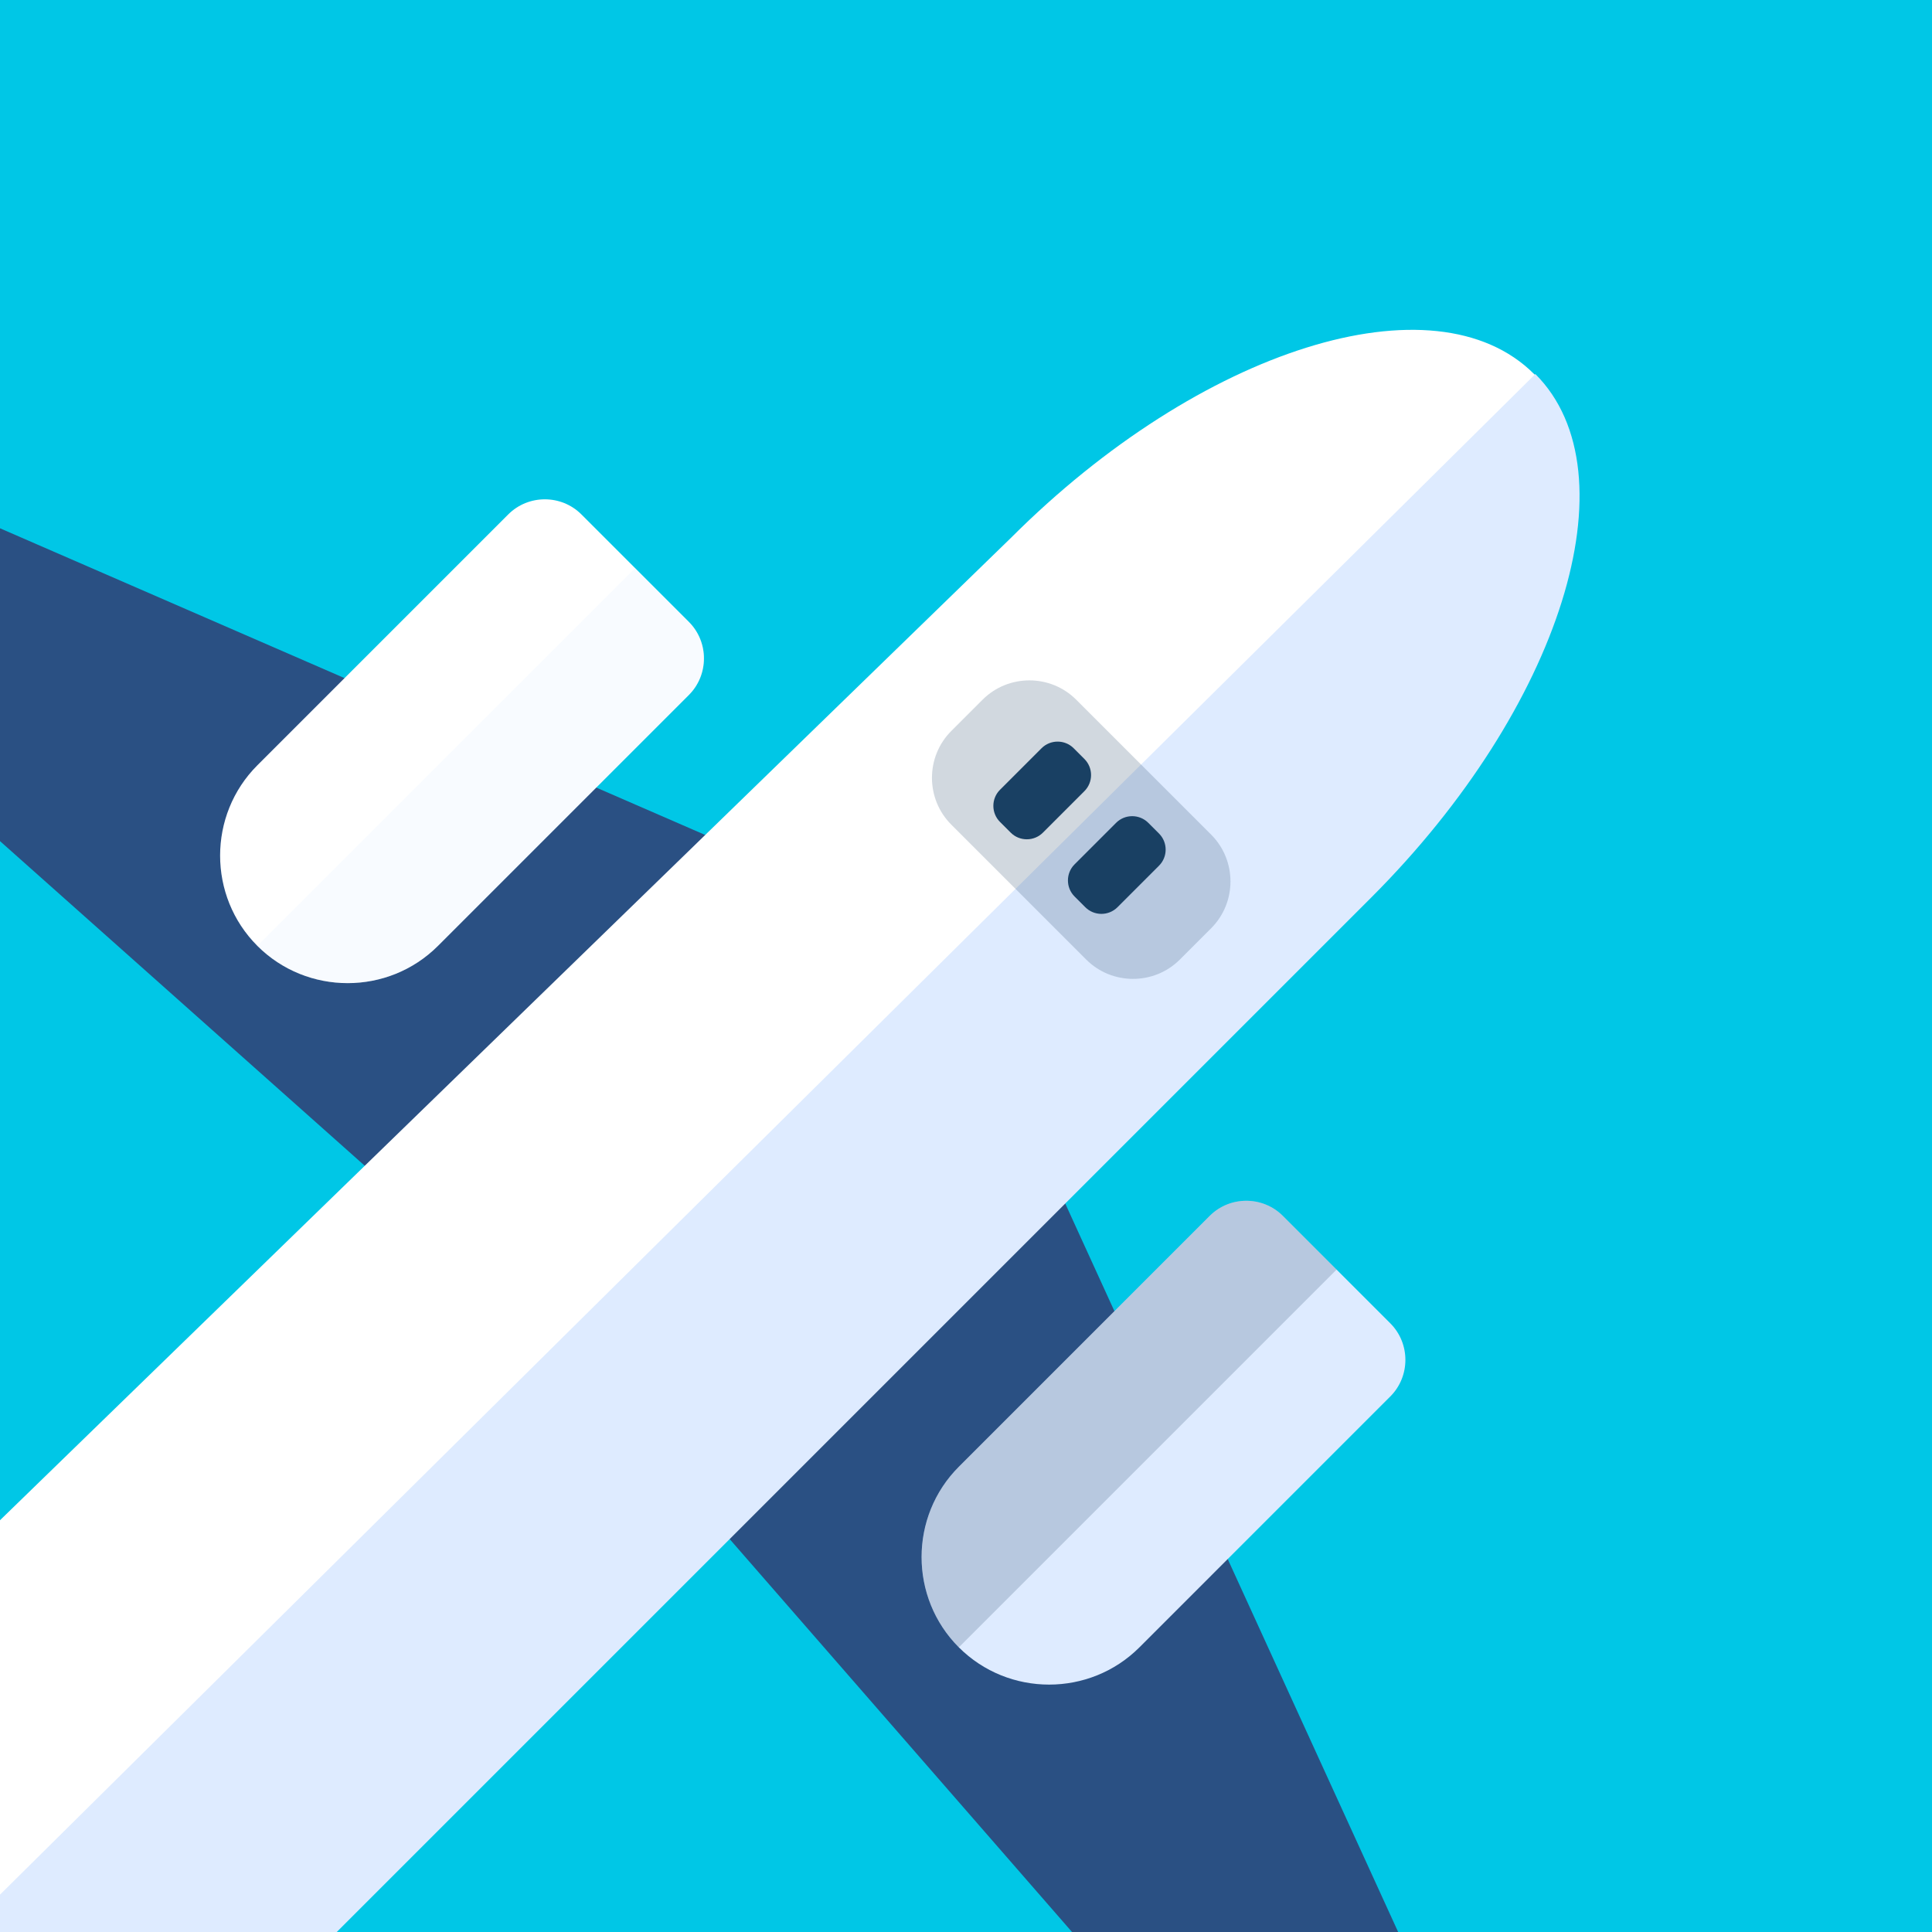
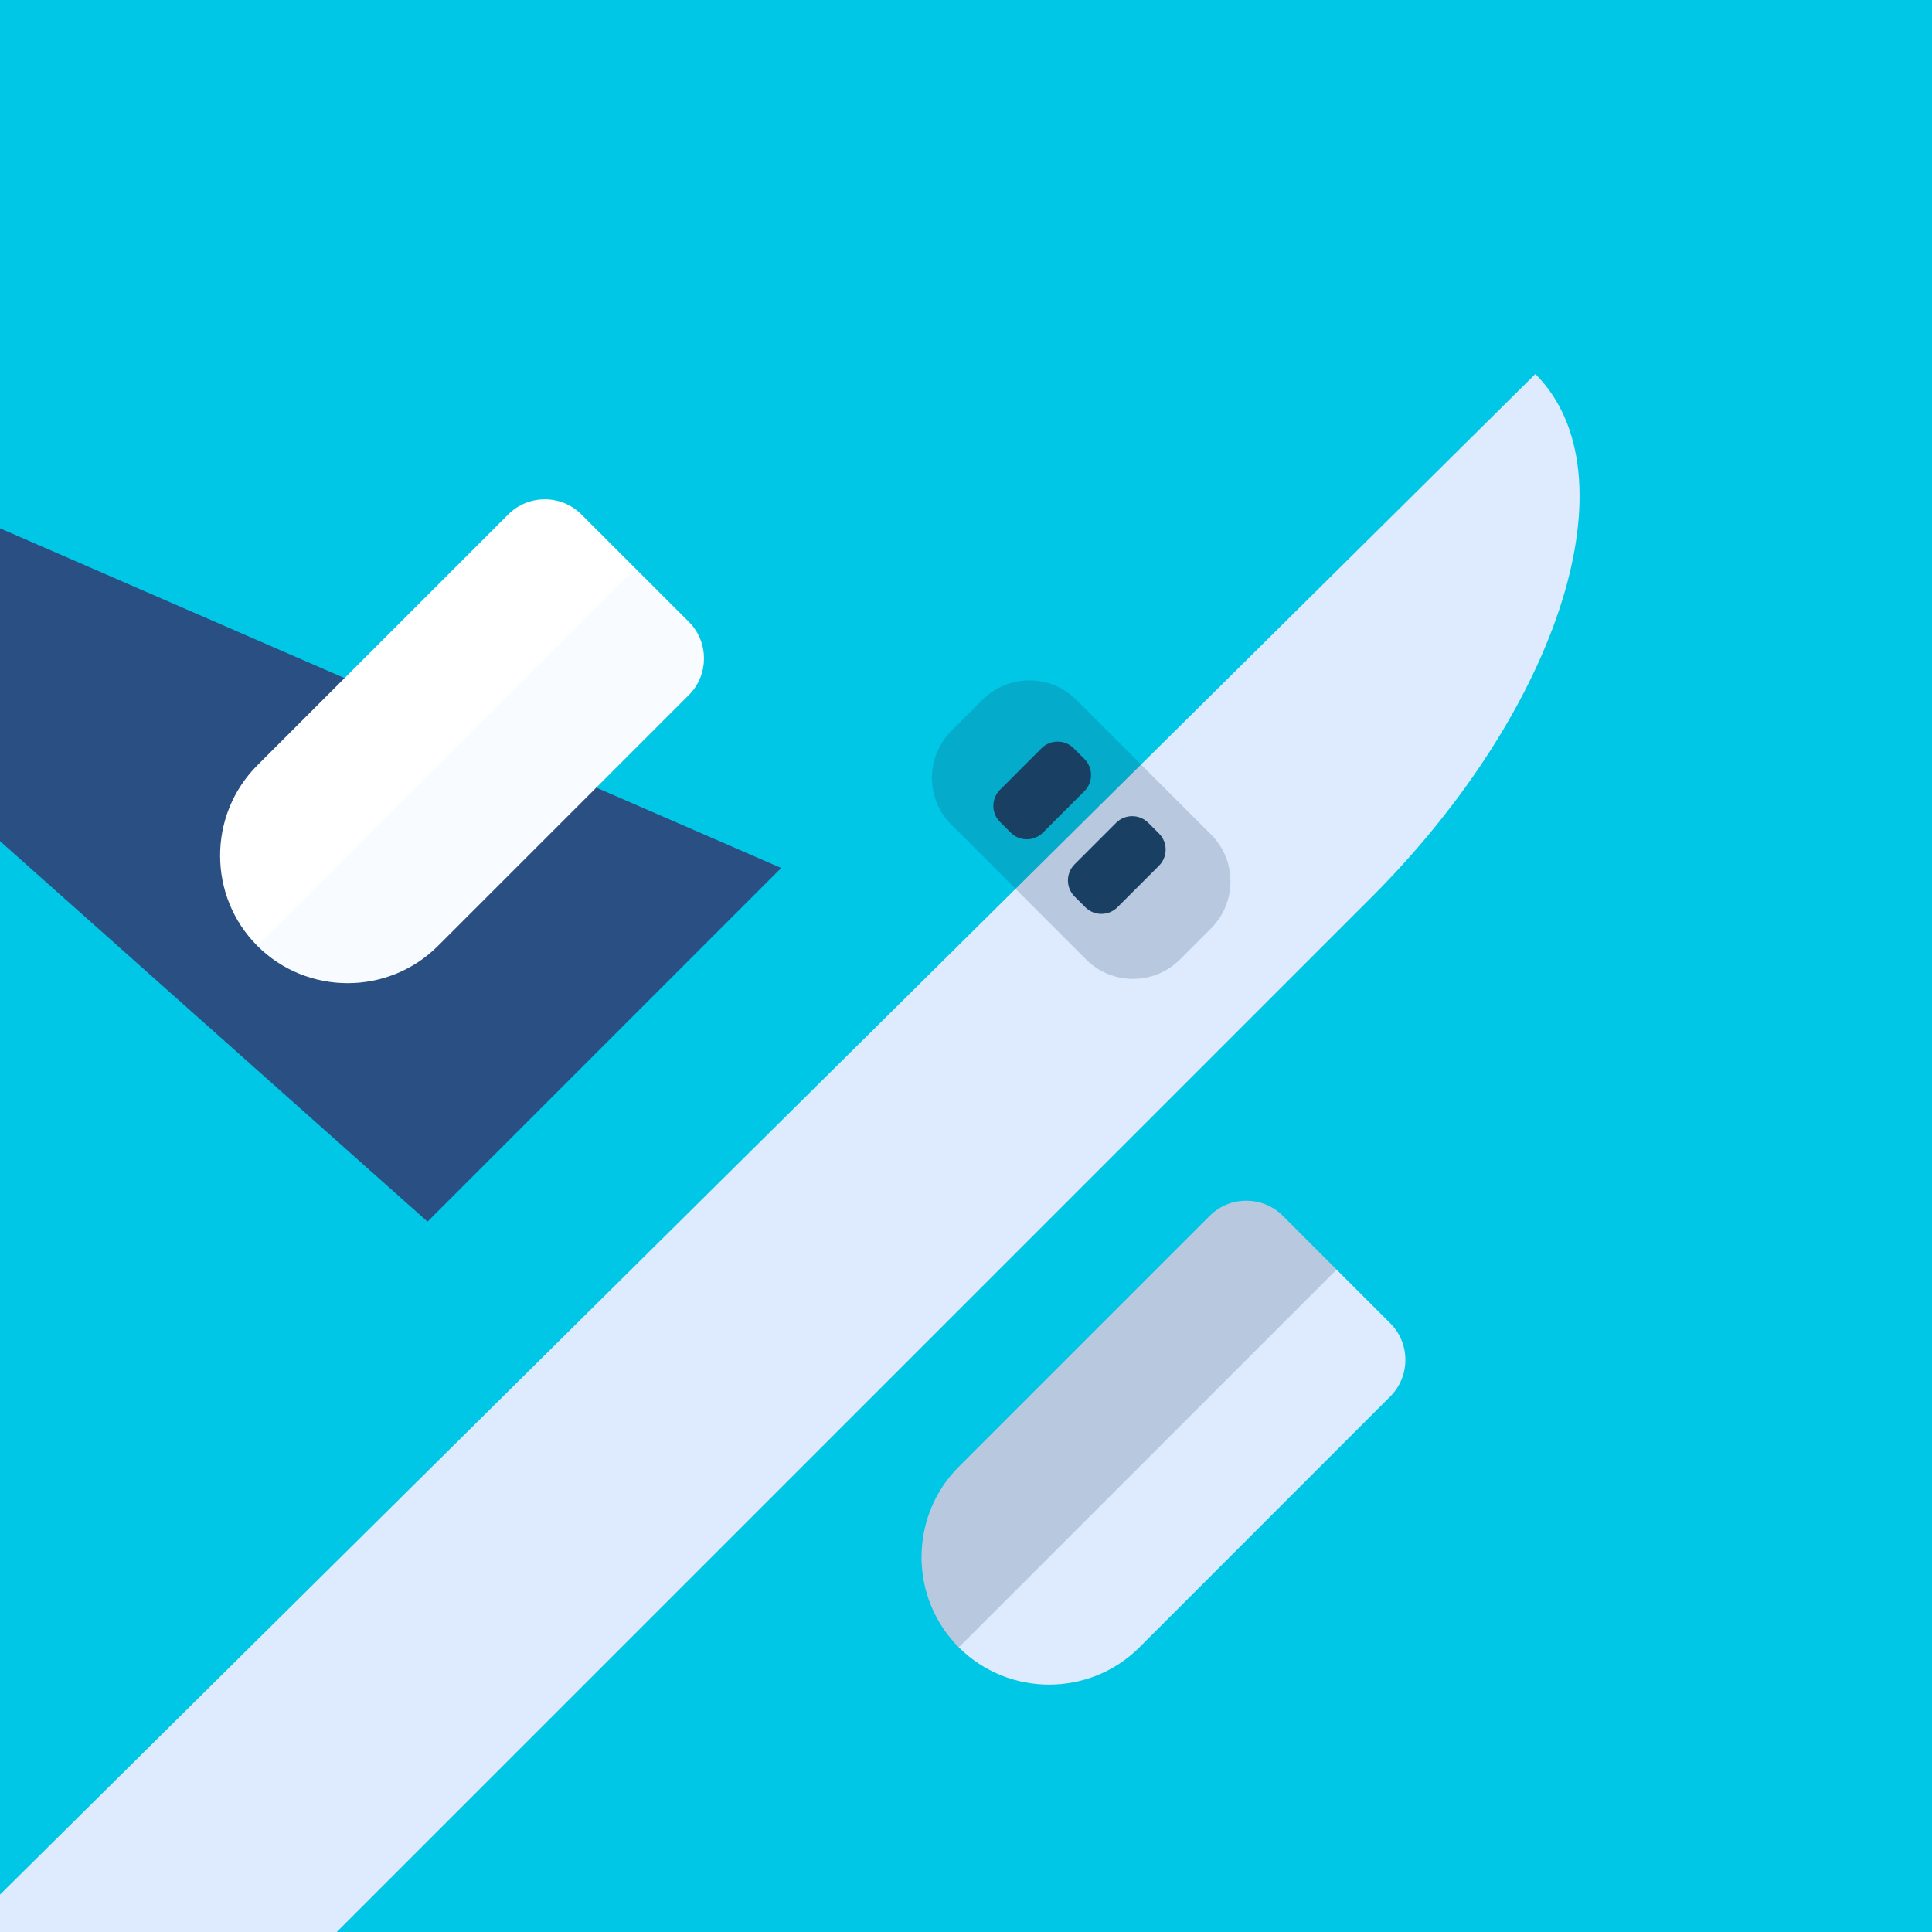
<svg xmlns="http://www.w3.org/2000/svg" xmlns:xlink="http://www.w3.org/1999/xlink" width="128px" height="128px" viewBox="0 0 128 128" version="1.1" style="background: #FFFFFF;">
  <rect x="0" y="0" width="128" height="128" fill="#808080" stroke="none" />
  <title>project_avatar_plane</title>
  <desc>Created with Sketch.</desc>
  <defs>
    <rect id="path-1" x="0" y="0" width="128" height="128" />
  </defs>
  <g id="Page-1" stroke="none" stroke-width="1" fill="none" fill-rule="evenodd">
    <g id="project_avatar_plane">
      <g id="plane">
        <g>
          <mask id="mask-2" fill="white">
            <use xlink:href="#path-1" />
          </mask>
          <use id="Rectangle" fill="#00C7E6" xlink:href="#path-1" />
-           <path d="M68.101,74.324 L44.671,97.754 L73.279,130.588 C73.279,130.588 92.075,138.572 96.55,136.575 L68.101,74.324 Z" id="Shape" fill="#2A5083" fill-rule="nonzero" />
          <path d="M84.991,80.553 L92.112,87.674 C93.444,89.006 93.444,91.186 92.112,92.518 L75.49,109.141 C72.199,112.432 66.815,112.432 63.525,109.141 L63.525,109.141 C60.234,105.85 60.234,100.466 63.525,97.176 L80.147,80.554 C81.479,79.221 83.659,79.221 84.991,80.553 Z" id="Shape" fill="#DEEBFF" fill-rule="nonzero" />
          <path d="M84.991,80.553 L88.552,84.114 L63.525,109.141 C60.234,105.85 60.234,100.466 63.525,97.176 L80.147,80.554 C81.479,79.221 83.659,79.221 84.991,80.553 Z" id="Shape" fill="#194063" fill-rule="nonzero" opacity="0.2" />
          <path d="M-0.498,55.283 L28.325,80.937 L51.755,57.507 L-3.36,33.539 C-3.36,33.539 0.359,49.035 -0.498,55.283 Z" id="Shape" fill="#2A5083" fill-rule="nonzero" />
-           <path d="M101.639,24.782 C95.065,18.207 79.54,23.071 66.966,35.646 L-3.8,104.412 C-0.71,109.906 -7.835,125.894 -3.324,130.231 L102.759,26.148 C102.431,25.659 102.059,25.201 101.639,24.782 Z" id="Shape" fill="#FFFFFF" fill-rule="nonzero" />
          <path d="M-2.536,128.037 C1.44,132.069 9.95,132.567 14.874,135.437 L90.856,59.455 C103.431,46.88 108.295,31.356 101.721,24.781 L-2.536,128.037 Z" id="Shape" fill="#DEEBFF" fill-rule="nonzero" />
          <path d="M45.639,41.201 L38.518,34.08 C37.186,32.748 35.006,32.748 33.674,34.08 L17.051,50.702 C13.76,53.993 13.76,59.377 17.051,62.667 L17.051,62.667 C20.342,65.958 25.726,65.958 29.016,62.667 L45.638,46.045 C46.971,44.713 46.971,42.533 45.639,41.201 Z" id="Shape" fill="#FFFFFF" fill-rule="nonzero" />
          <path d="M45.639,41.201 L42.078,37.64 L17.051,62.667 C20.342,65.958 25.726,65.958 29.016,62.667 L45.638,46.045 C46.971,44.713 46.971,42.533 45.639,41.201 Z" id="Shape" fill="#DEEBFF" fill-rule="nonzero" opacity="0.2" />
          <path d="M71.965,63.574 L63.024,54.633 C61.318,52.927 61.318,50.137 63.024,48.431 L65.099,46.356 C66.805,44.65 69.595,44.65 71.301,46.356 L80.242,55.297 C81.948,57.003 81.948,59.793 80.242,61.499 L78.167,63.574 C76.461,65.28 73.67,65.28 71.965,63.574 Z" id="Shape" fill="#194063" fill-rule="nonzero" opacity="0.2" />
          <path d="M71.905,60.107 L71.193,59.395 C70.607,58.809 70.607,57.851 71.193,57.266 L73.946,54.513 C74.532,53.927 75.49,53.927 76.075,54.513 L76.788,55.225 C77.374,55.811 77.374,56.769 76.788,57.354 L74.035,60.107 C73.449,60.693 72.491,60.693 71.905,60.107 Z" id="Shape" fill="#194063" fill-rule="nonzero" />
          <path d="M66.965,55.167 L66.252,54.455 C65.666,53.869 65.666,52.911 66.252,52.326 L69.005,49.573 C69.591,48.987 70.549,48.987 71.134,49.573 L71.846,50.285 C72.432,50.871 72.432,51.829 71.846,52.414 L69.093,55.167 C68.509,55.752 67.55,55.752 66.965,55.167 Z" id="Shape" fill="#194063" fill-rule="nonzero" />
        </g>
      </g>
    </g>
  </g>
</svg>